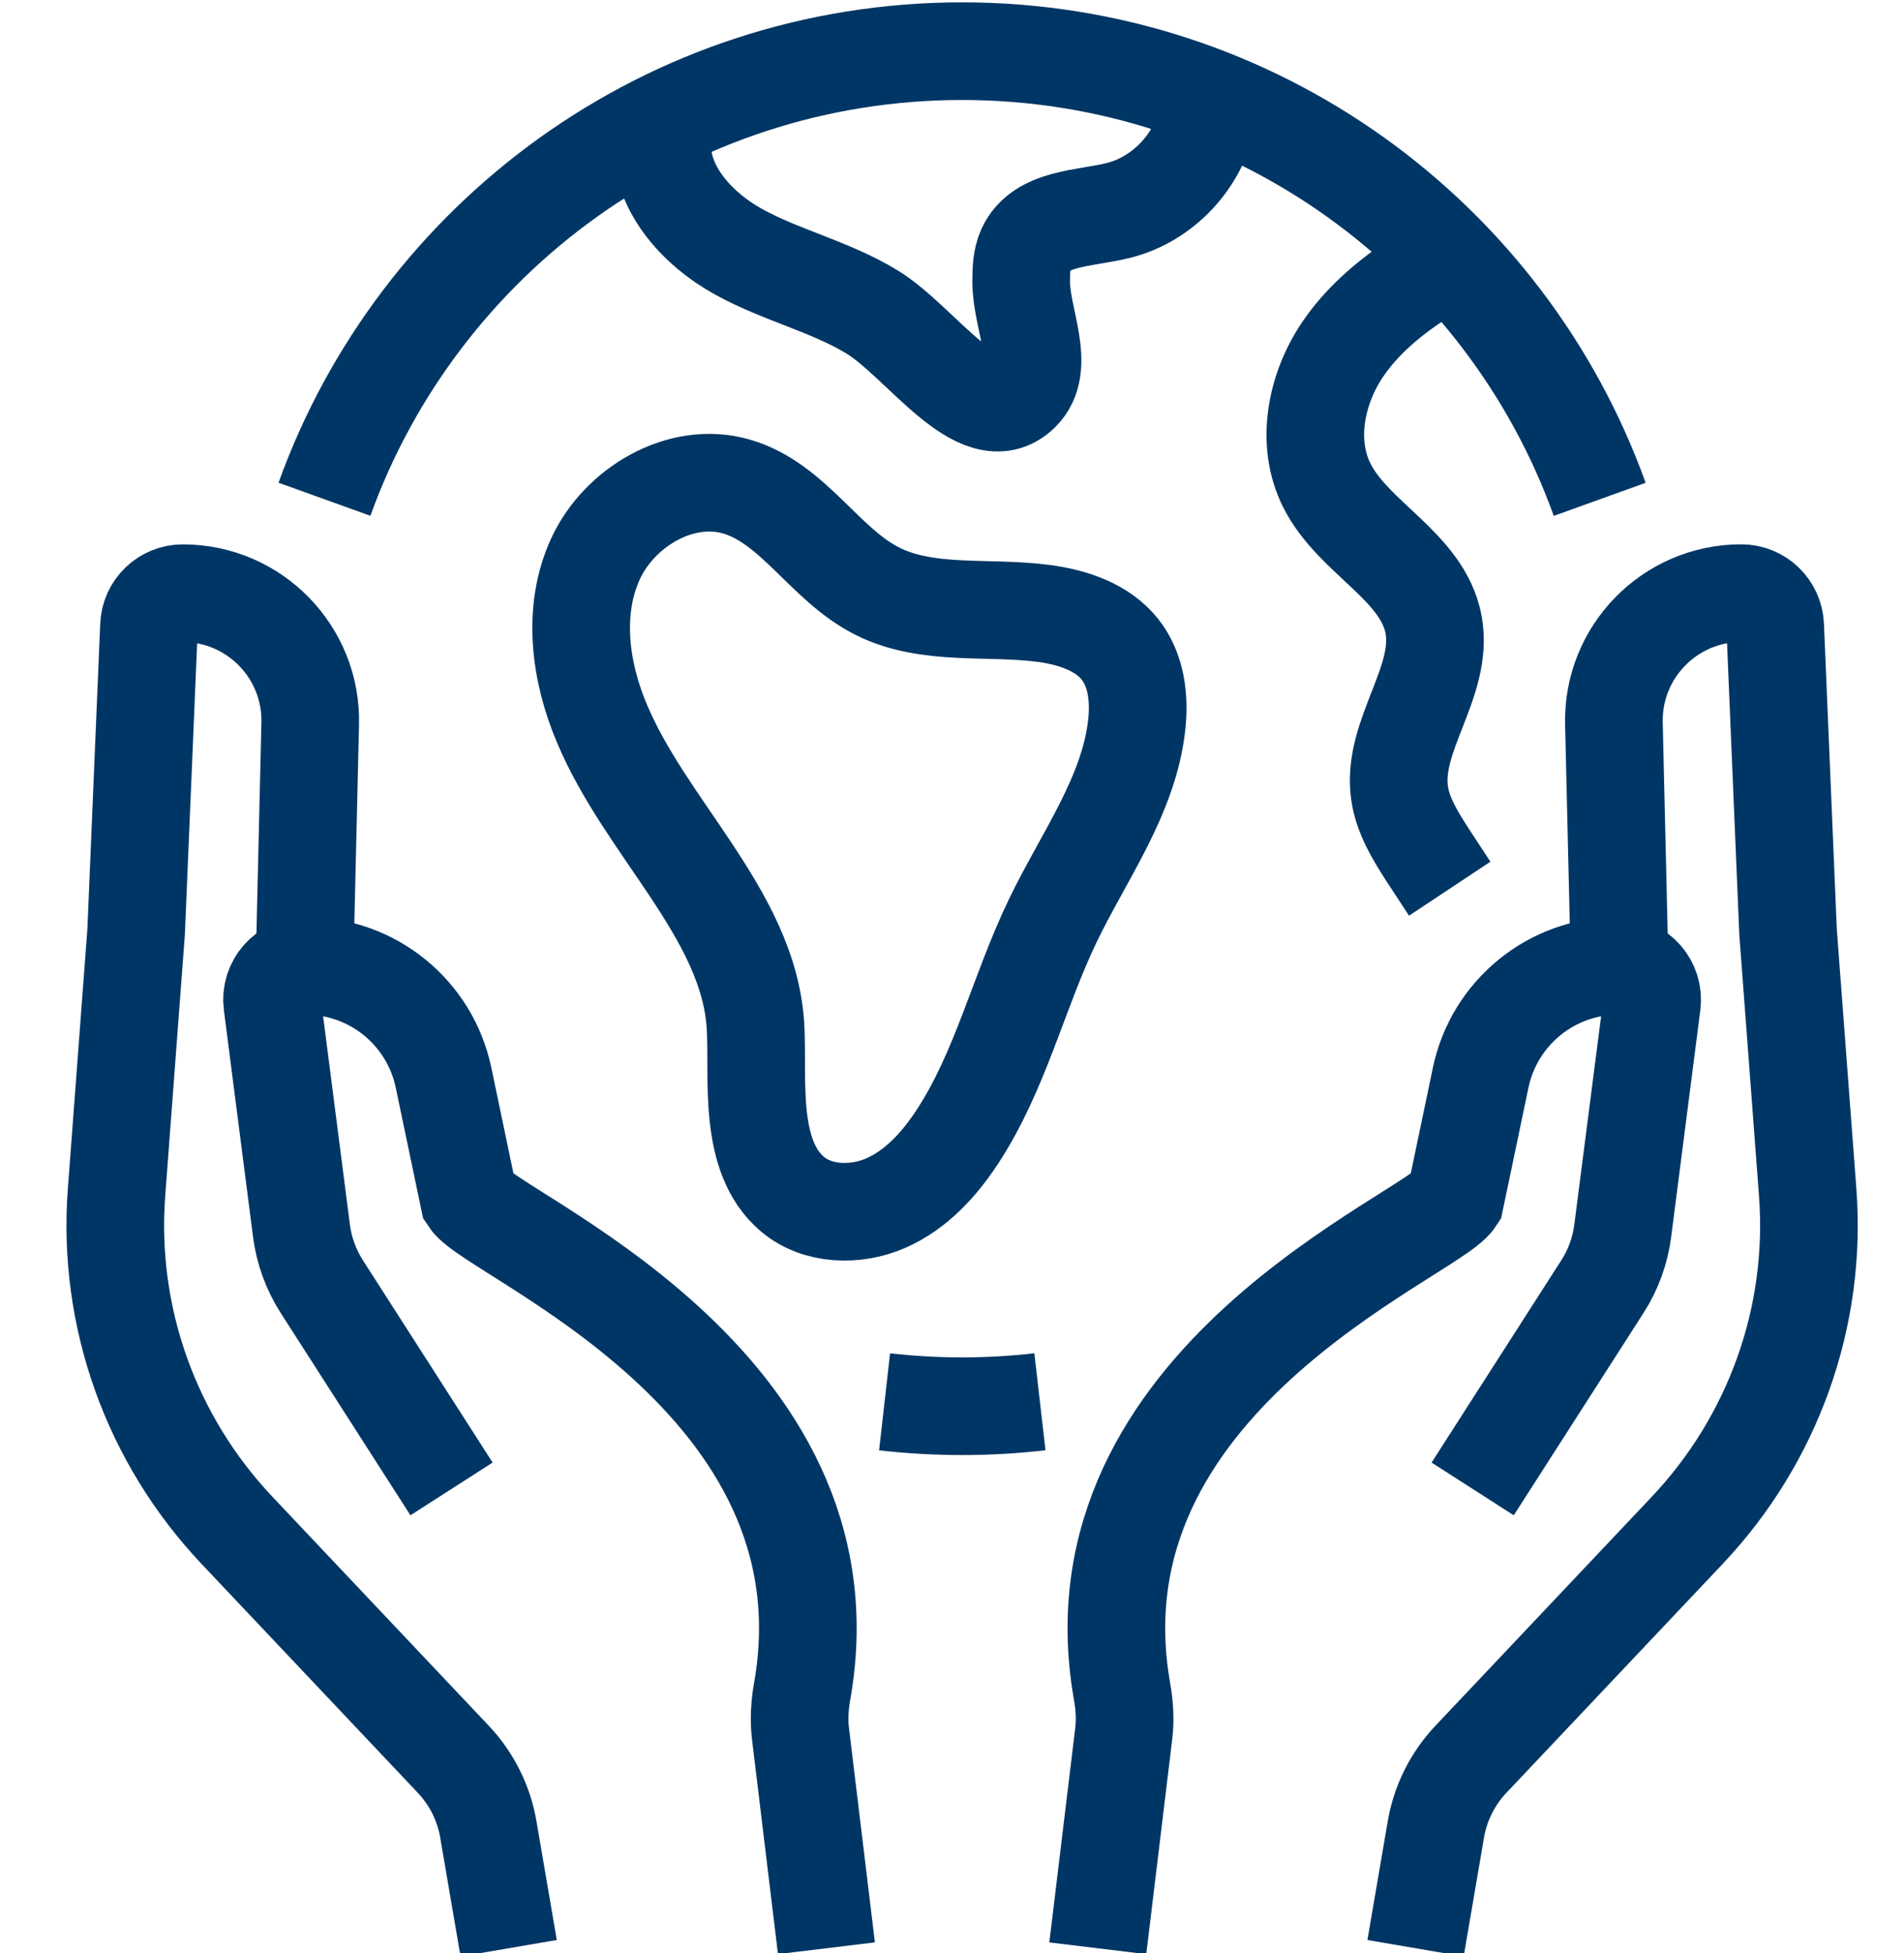
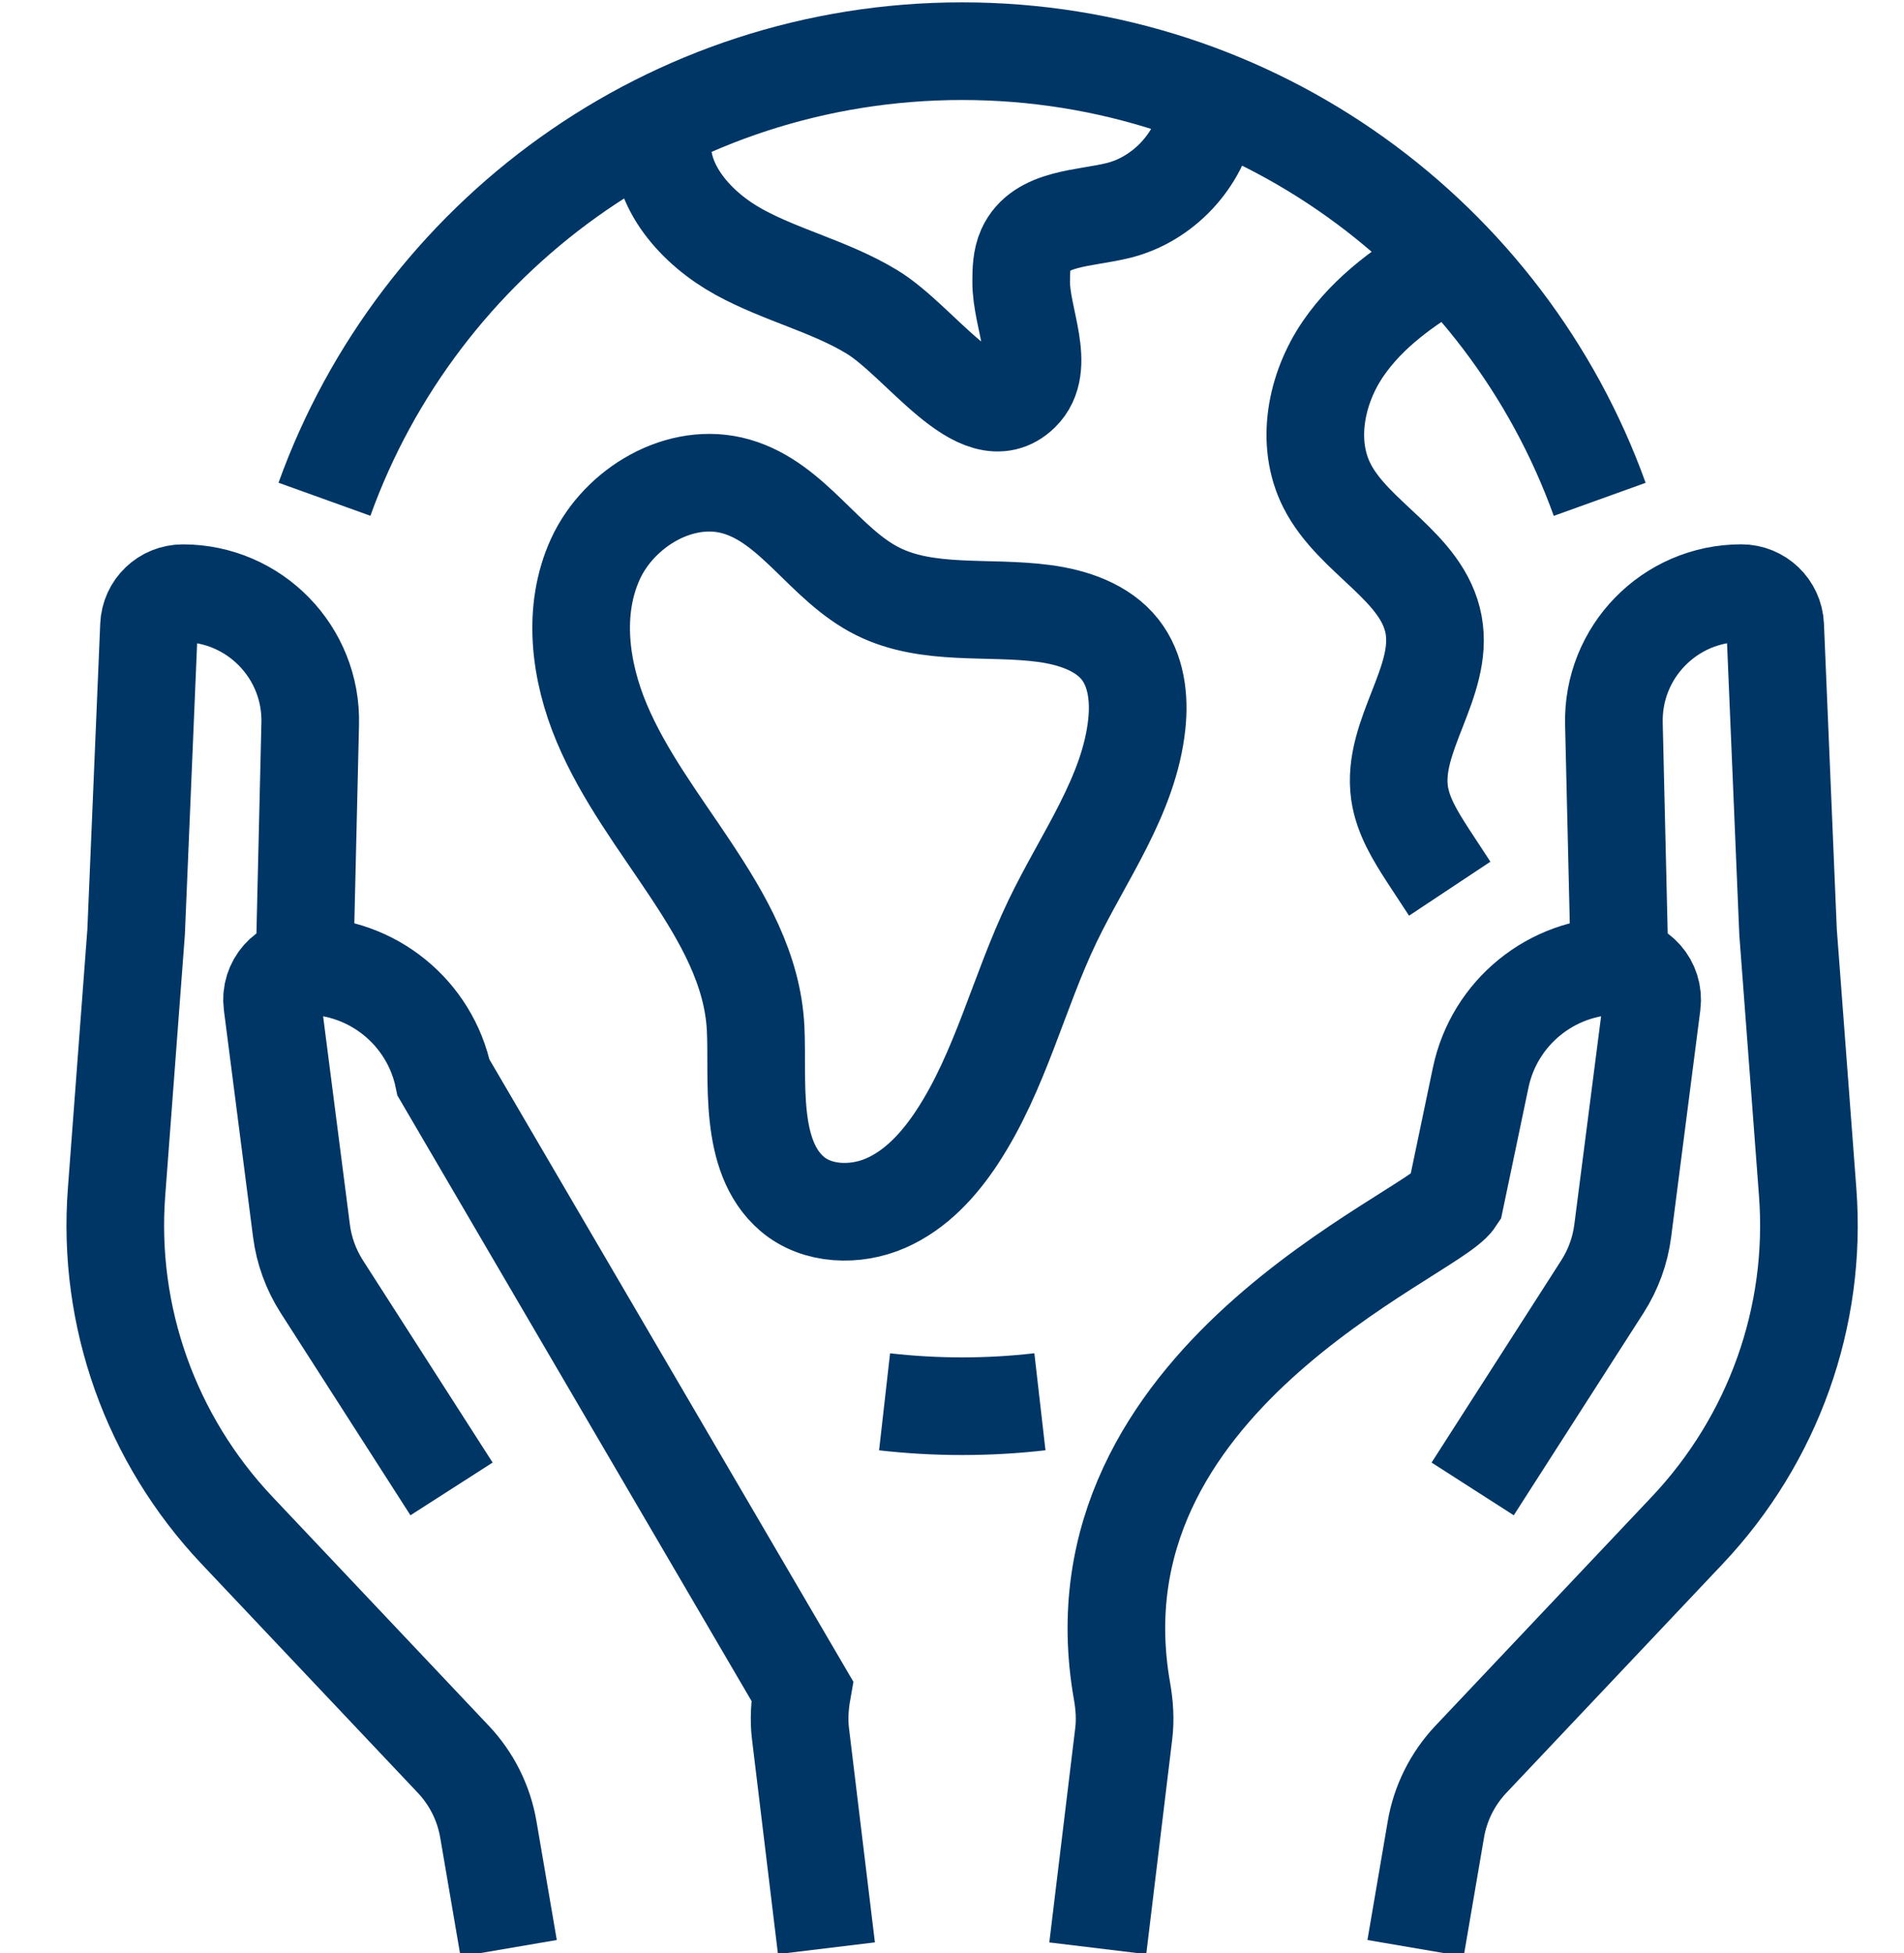
<svg xmlns="http://www.w3.org/2000/svg" version="1.1" id="Layer_3" x="0px" y="0px" viewBox="0 0 39 40" style="enable-background:new 0 0 39 40;" xml:space="preserve">
  <style type="text/css">
	.st0{fill:none;stroke:#003665;stroke-width:2;stroke-miterlimit:10;}
</style>
-   <path id="icon_00000152954876726594409590000005244032172360065451_" class="st0" d="M6.646,10.225  c1.926-5.351,7.046-9.177,13.06-9.177c6.015,0,11.136,3.827,13.061,9.179 M18.119,28.71  c0.521,0.059,1.051,0.09,1.588,0.09c0.539,0,1.071-0.031,1.594-0.091 M13.572,2.819  c-0.095,0.99,0.693,1.863,1.565,2.342c0.872,0.479,1.868,0.708,2.719,1.224c1.006,0.609,2.209,2.478,3.051,1.656  c0.542-0.529,0.006-1.515,0.01-2.273c0.001-0.226,0.004-0.46,0.097-0.666c0.296-0.652,1.205-0.619,1.899-0.793  c0.911-0.228,1.655-1.022,1.824-1.946 M29.629,5.355C28.819,5.821,28.036,6.374,27.51,7.144  c-0.556,0.814-0.775,1.919-0.331,2.8c0.547,1.085,1.966,1.657,2.186,2.852c0.214,1.167-0.864,2.268-0.698,3.442  c0.066,0.468,0.325,0.884,0.581,1.281c0.148,0.228,0.297,0.456,0.447,0.682 M16.225,24.451  c0.511,0.438,1.302,0.461,1.922,0.188c0.621-0.273,1.092-0.793,1.459-1.351c0.888-1.353,1.253-2.962,1.951-4.417  c0.638-1.33,1.573-2.579,1.728-4.039c0.057-0.532-0.008-1.105-0.342-1.53c-0.359-0.456-0.966-0.658-1.55-0.737  c-1.146-0.154-2.384,0.061-3.414-0.453c-1.091-0.544-1.724-1.812-2.9-2.149c-1.137-0.326-2.396,0.428-2.881,1.482  c-0.484,1.054-0.321,2.299,0.129,3.367c0.45,1.068,1.163,2.007,1.807,2.977c0.669,1.008,1.286,2.062,1.344,3.28  C15.529,22.117,15.32,23.677,16.225,24.451z M16.928,39.901l-0.532-4.399c-0.035-0.289-0.015-0.583,0.036-0.87  c1.123-6.373-6.331-9.32-6.826-10.072L9.085,22.071c-0.279-1.334-1.456-2.29-2.819-2.29l0,0  c-0.418,0-0.742,0.367-0.688,0.782l0.597,4.643c0.052,0.408,0.195,0.798,0.416,1.144l2.658,4.144 M6.237,19.781  l0.117-4.955c0.038-1.467-1.142-2.677-2.609-2.677l0,0c-0.372,0-0.678,0.293-0.693,0.665l-0.264,6.274L2.387,24.419  c-0.192,2.547,0.702,5.055,2.467,6.923l4.431,4.689c0.376,0.398,0.626,0.898,0.718,1.438l0.416,2.432 M30.165,30.494  l2.658-4.144c0.222-0.346,0.364-0.737,0.416-1.144l0.597-4.643c0.053-0.415-0.27-0.782-0.688-0.782l0,0  c-1.363,0-2.54,0.956-2.819,2.29l-0.521,2.49c-0.495,0.751-7.948,3.699-6.826,10.072  c0.051,0.287,0.071,0.581,0.036,0.87l-0.532,4.399 M28.995,39.901l0.416-2.432  c0.092-0.54,0.342-1.04,0.718-1.438l4.431-4.689c1.765-1.869,2.659-4.376,2.467-6.923l-0.402-5.332l-0.264-6.274  c-0.016-0.371-0.321-0.665-0.693-0.665l0,0c-1.468,0-2.647,1.21-2.61,2.677l0.117,4.955" />
+   <path id="icon_00000152954876726594409590000005244032172360065451_" class="st0" d="M6.646,10.225  c1.926-5.351,7.046-9.177,13.06-9.177c6.015,0,11.136,3.827,13.061,9.179 M18.119,28.71  c0.521,0.059,1.051,0.09,1.588,0.09c0.539,0,1.071-0.031,1.594-0.091 M13.572,2.819  c-0.095,0.99,0.693,1.863,1.565,2.342c0.872,0.479,1.868,0.708,2.719,1.224c1.006,0.609,2.209,2.478,3.051,1.656  c0.542-0.529,0.006-1.515,0.01-2.273c0.001-0.226,0.004-0.46,0.097-0.666c0.296-0.652,1.205-0.619,1.899-0.793  c0.911-0.228,1.655-1.022,1.824-1.946 M29.629,5.355C28.819,5.821,28.036,6.374,27.51,7.144  c-0.556,0.814-0.775,1.919-0.331,2.8c0.547,1.085,1.966,1.657,2.186,2.852c0.214,1.167-0.864,2.268-0.698,3.442  c0.066,0.468,0.325,0.884,0.581,1.281c0.148,0.228,0.297,0.456,0.447,0.682 M16.225,24.451  c0.511,0.438,1.302,0.461,1.922,0.188c0.621-0.273,1.092-0.793,1.459-1.351c0.888-1.353,1.253-2.962,1.951-4.417  c0.638-1.33,1.573-2.579,1.728-4.039c0.057-0.532-0.008-1.105-0.342-1.53c-0.359-0.456-0.966-0.658-1.55-0.737  c-1.146-0.154-2.384,0.061-3.414-0.453c-1.091-0.544-1.724-1.812-2.9-2.149c-1.137-0.326-2.396,0.428-2.881,1.482  c-0.484,1.054-0.321,2.299,0.129,3.367c0.45,1.068,1.163,2.007,1.807,2.977c0.669,1.008,1.286,2.062,1.344,3.28  C15.529,22.117,15.32,23.677,16.225,24.451z M16.928,39.901l-0.532-4.399c-0.035-0.289-0.015-0.583,0.036-0.87  L9.085,22.071c-0.279-1.334-1.456-2.29-2.819-2.29l0,0  c-0.418,0-0.742,0.367-0.688,0.782l0.597,4.643c0.052,0.408,0.195,0.798,0.416,1.144l2.658,4.144 M6.237,19.781  l0.117-4.955c0.038-1.467-1.142-2.677-2.609-2.677l0,0c-0.372,0-0.678,0.293-0.693,0.665l-0.264,6.274L2.387,24.419  c-0.192,2.547,0.702,5.055,2.467,6.923l4.431,4.689c0.376,0.398,0.626,0.898,0.718,1.438l0.416,2.432 M30.165,30.494  l2.658-4.144c0.222-0.346,0.364-0.737,0.416-1.144l0.597-4.643c0.053-0.415-0.27-0.782-0.688-0.782l0,0  c-1.363,0-2.54,0.956-2.819,2.29l-0.521,2.49c-0.495,0.751-7.948,3.699-6.826,10.072  c0.051,0.287,0.071,0.581,0.036,0.87l-0.532,4.399 M28.995,39.901l0.416-2.432  c0.092-0.54,0.342-1.04,0.718-1.438l4.431-4.689c1.765-1.869,2.659-4.376,2.467-6.923l-0.402-5.332l-0.264-6.274  c-0.016-0.371-0.321-0.665-0.693-0.665l0,0c-1.468,0-2.647,1.21-2.61,2.677l0.117,4.955" />
</svg>